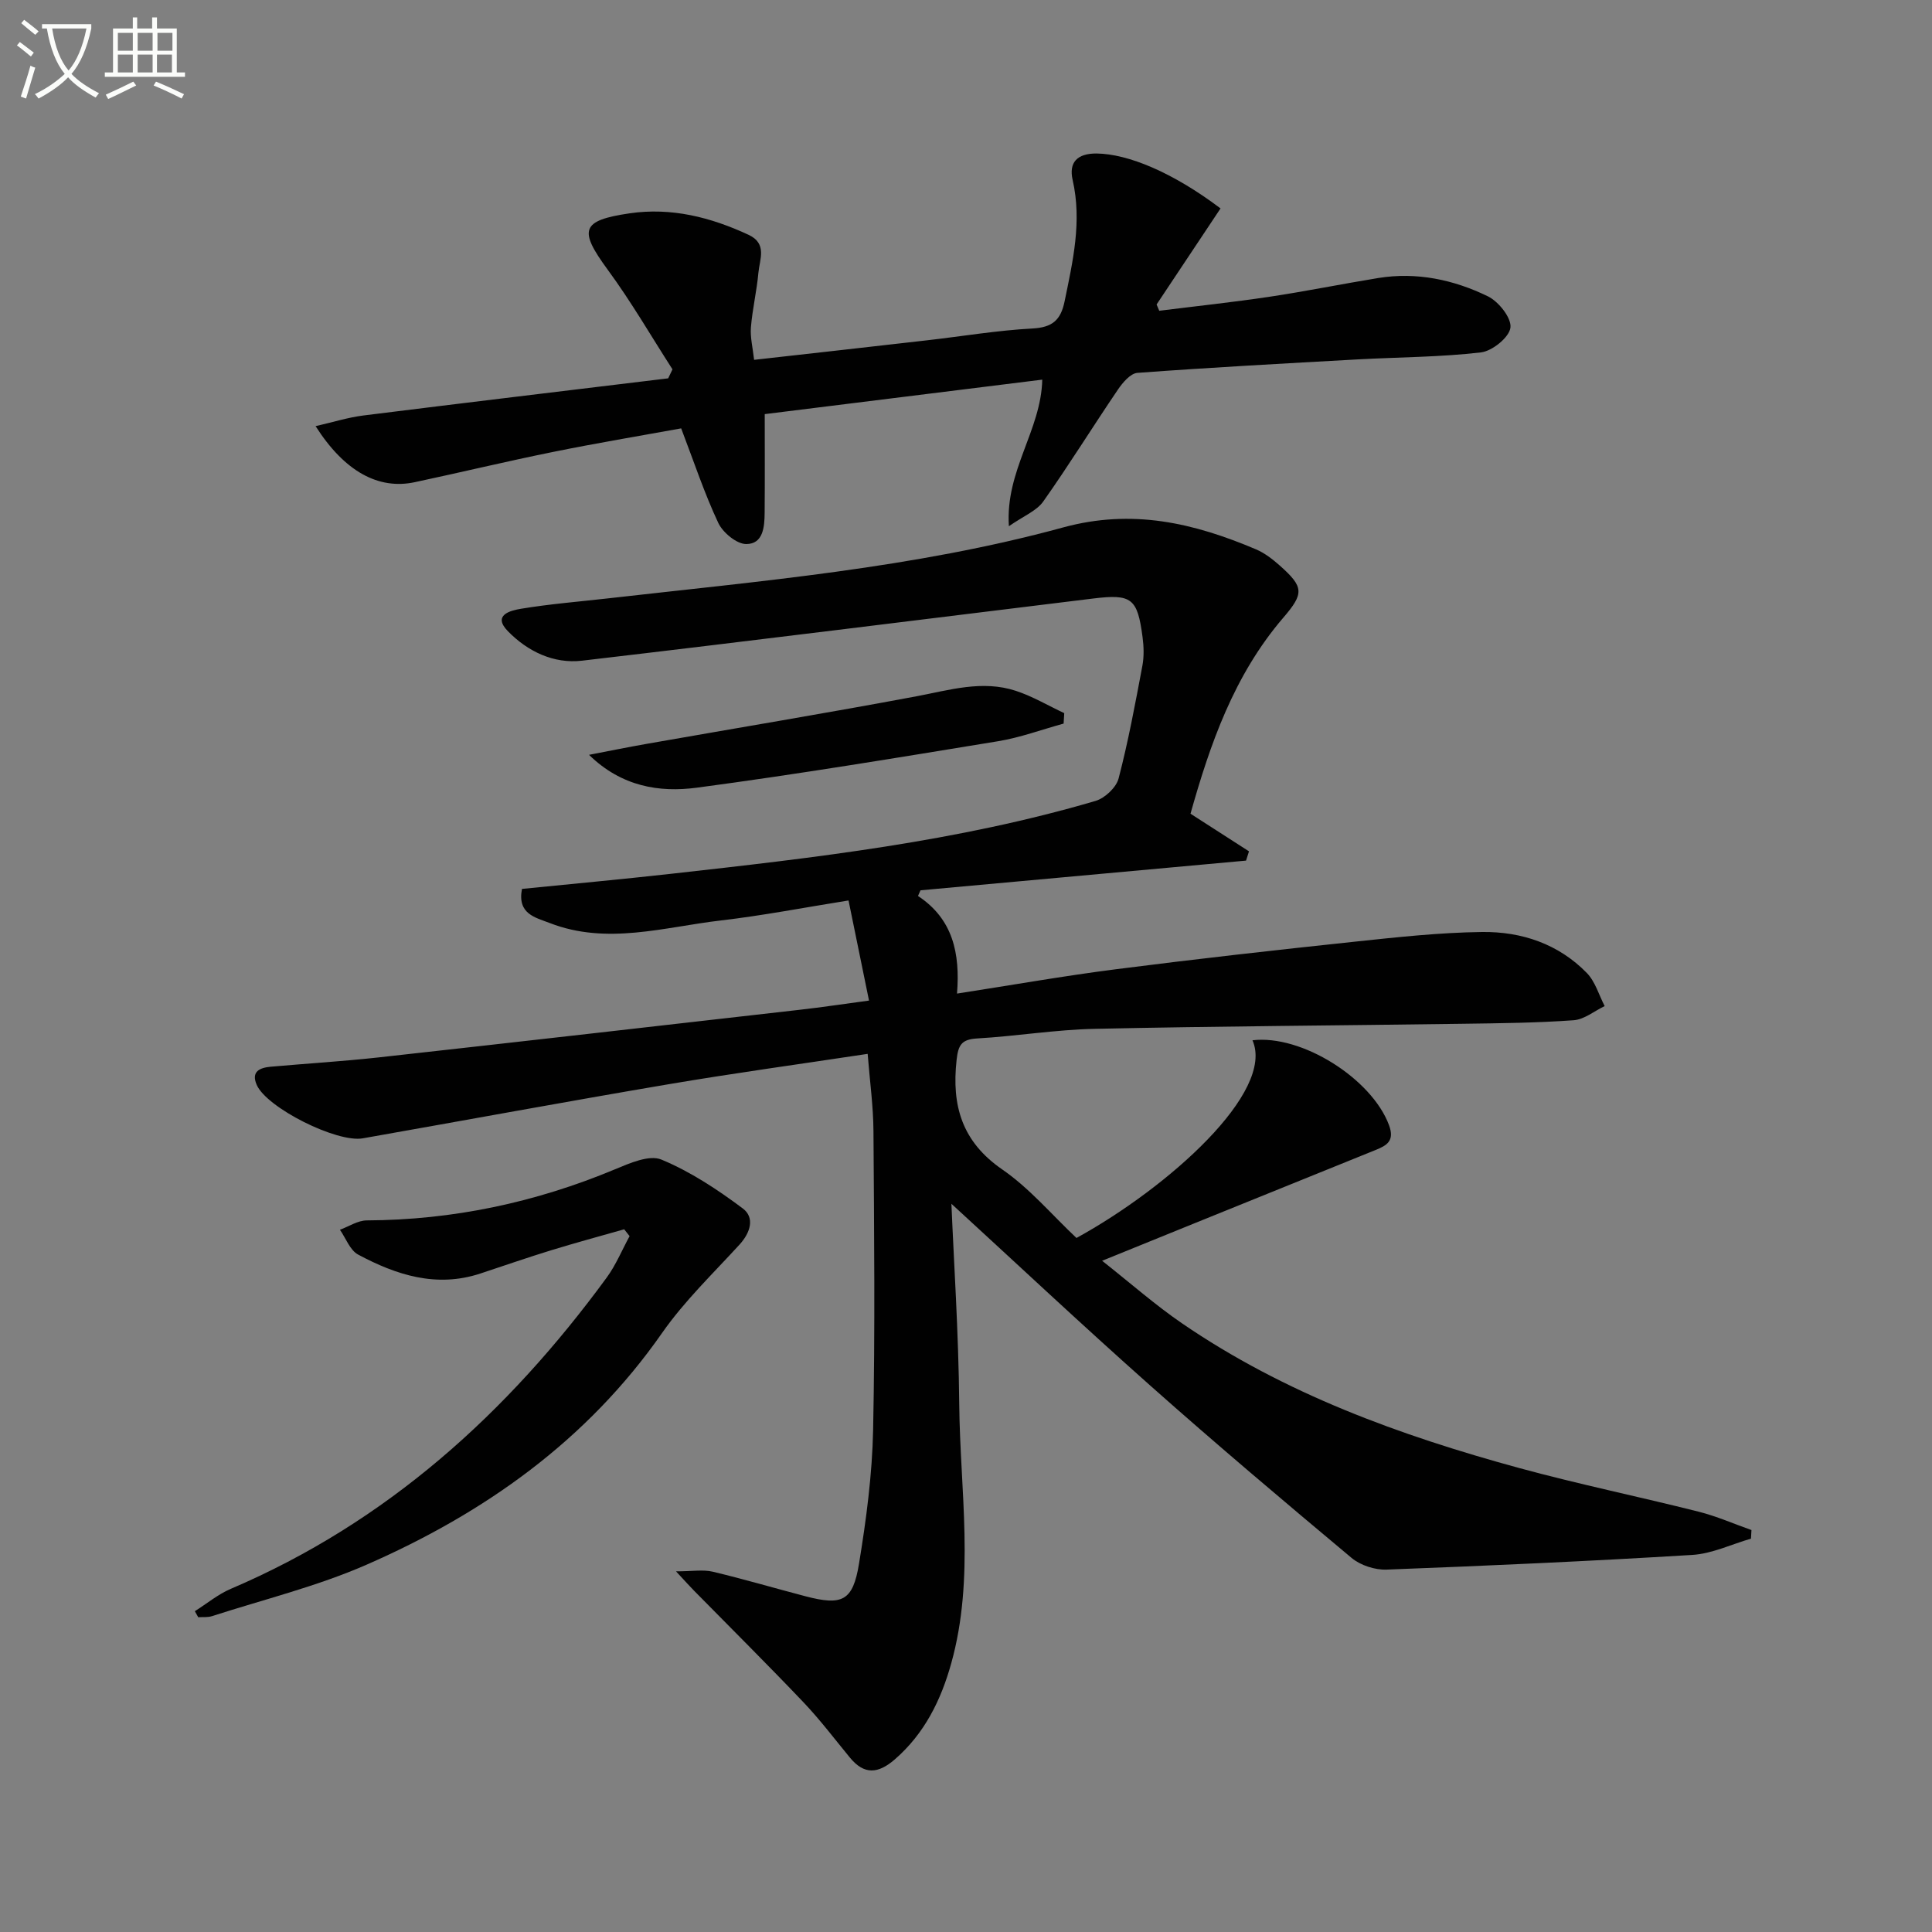
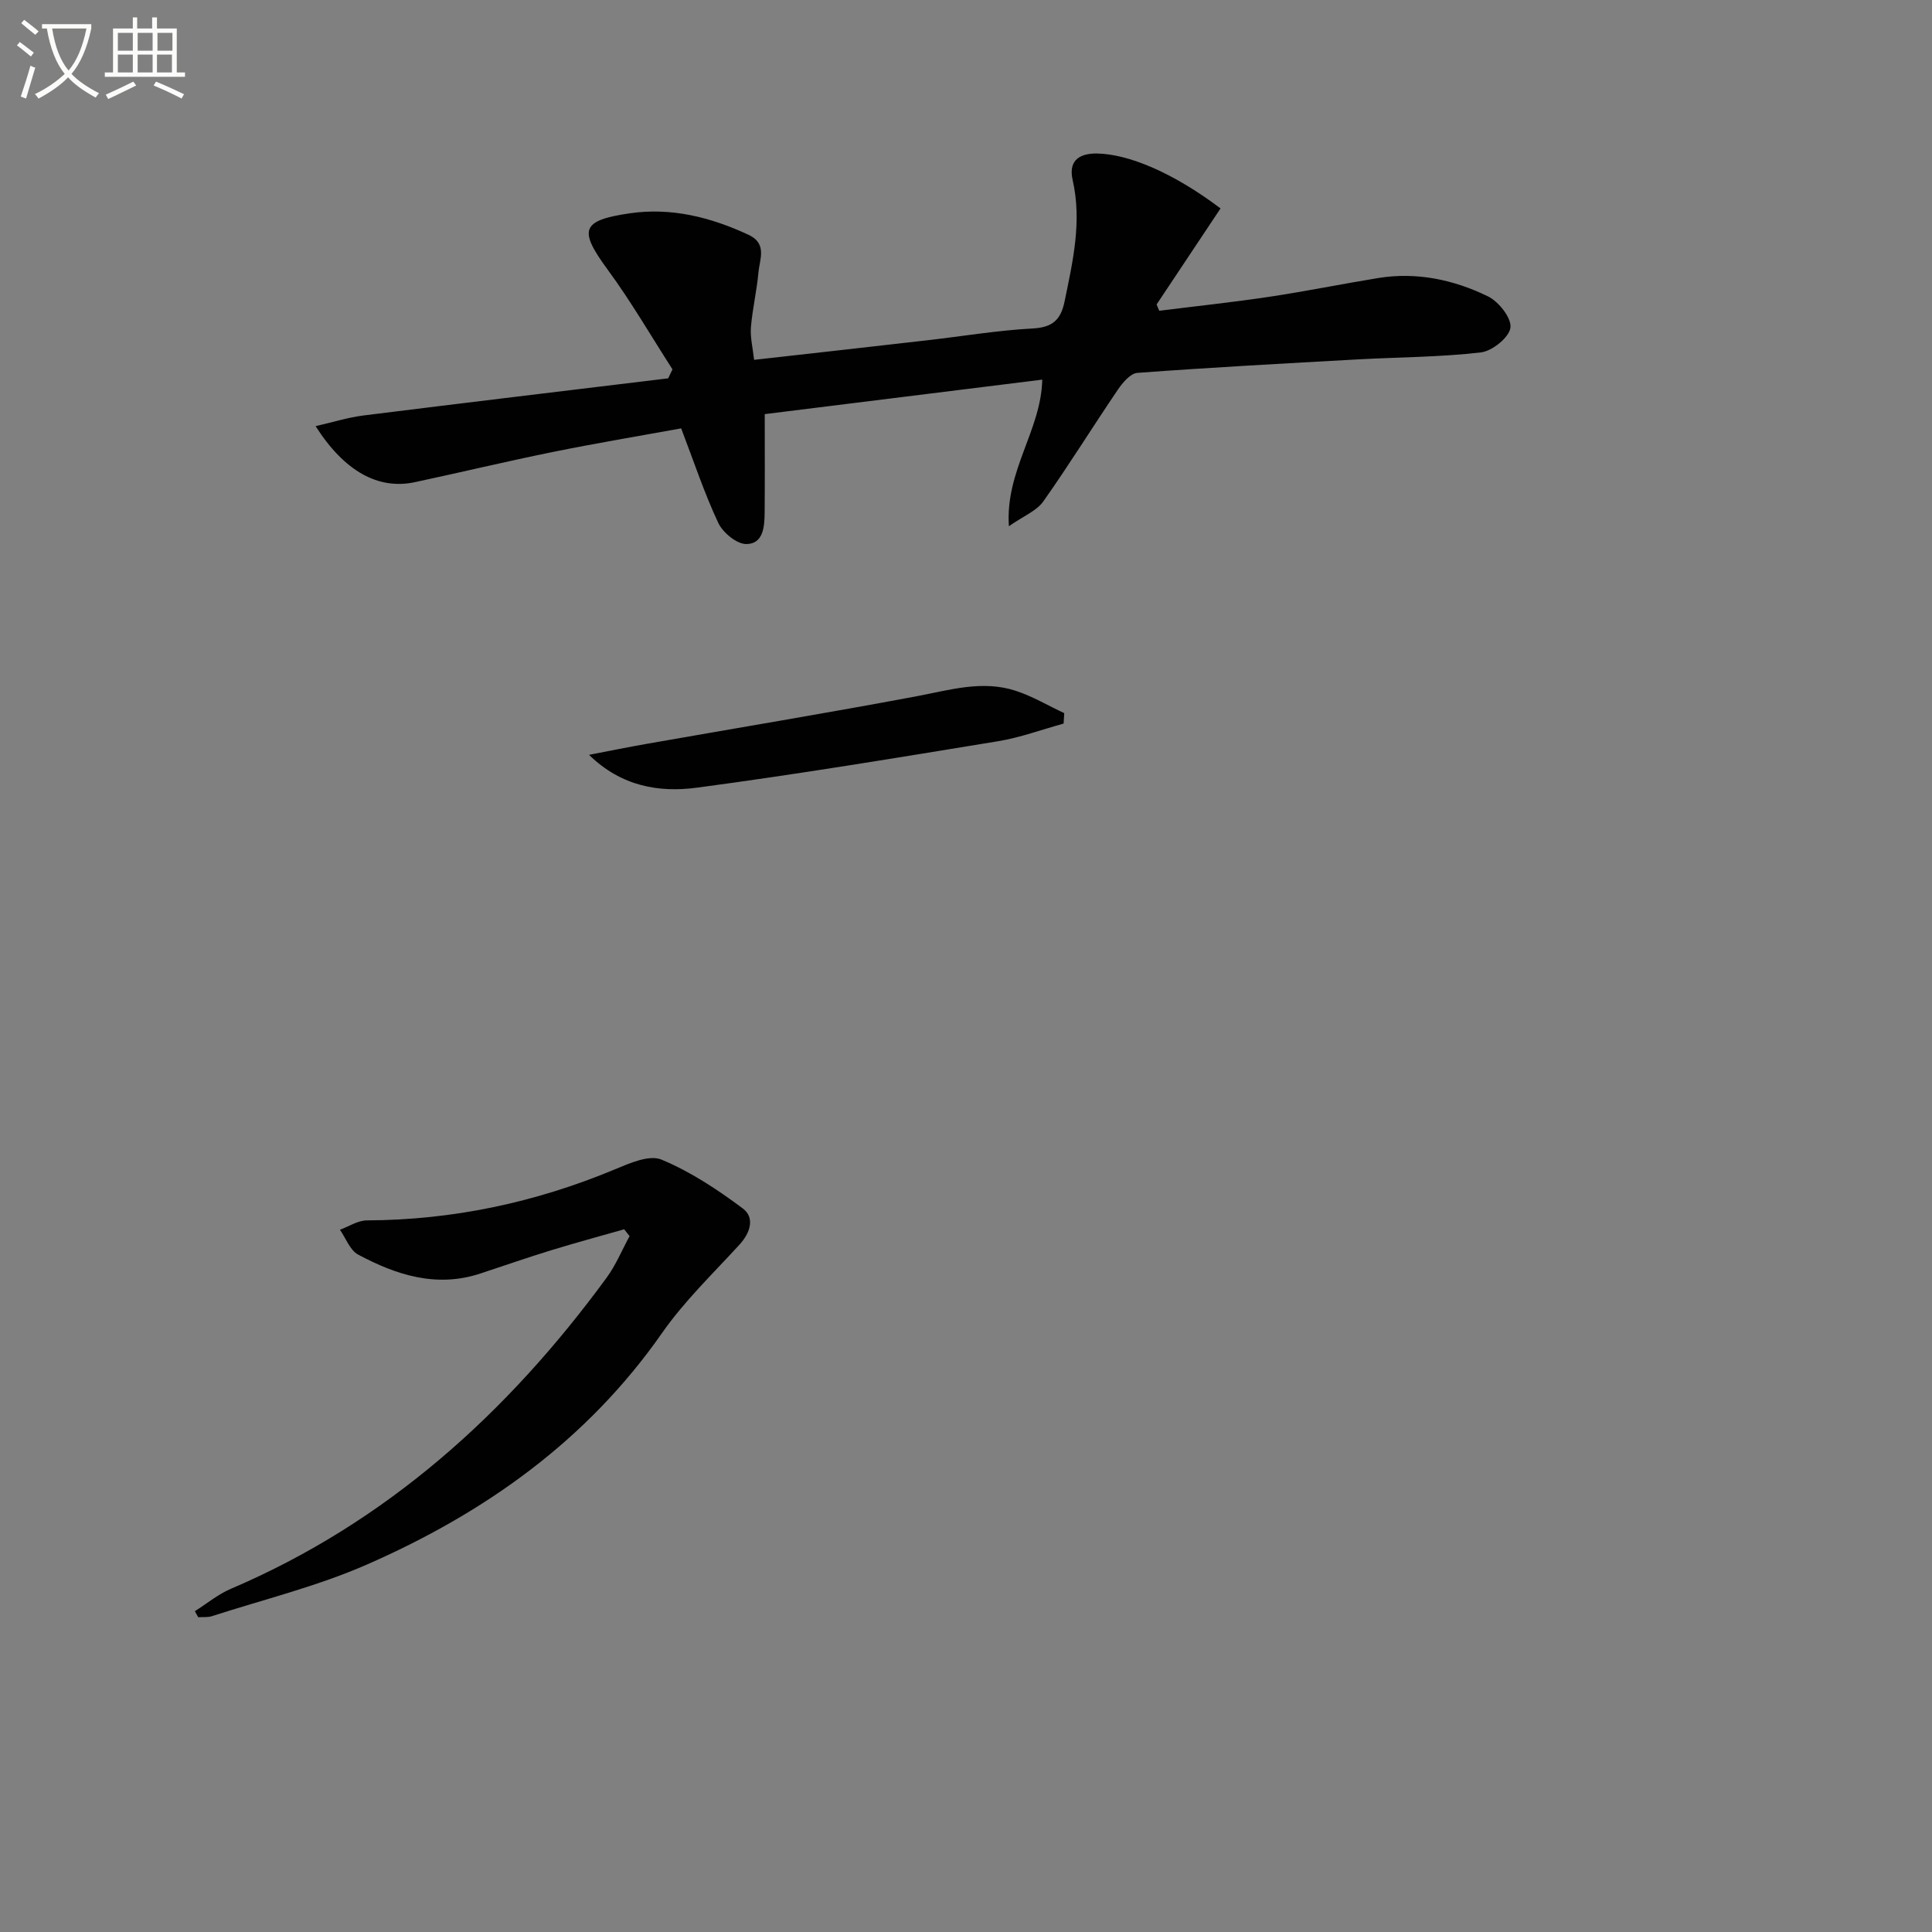
<svg xmlns="http://www.w3.org/2000/svg" enable-background="new 0 0 400 400" viewBox="0 0 400 400">
  <rect x="0" y="0" width="400" height="400" fill="#808080" stroke="none" />
  <path d="m6.4 11.7c-1-.8-1.9-1.6-2.9-2.3l.6-.7c.9.7 1.9 1.4 2.9 2.2zm-2.1 8.3c.7-2.1 1.4-4.2 2-6.4.2.1.6.3 1 .4-.7 2.3-1.3 4.4-1.9 6.4zm3-12.8c-1.1-.9-2.1-1.7-2.9-2.4l.6-.7c1 .8 2 1.5 3 2.4zm1.4-1.3v-.9h10.2v.9c-.9 4.2-2.3 7.3-4.1 9.4 1.3 1.4 3.2 2.7 5.7 4-.2.2-.4.5-.7.9-2.5-1.4-4.4-2.7-5.7-4.2-1.4 1.5-3.5 3-6.1 4.4 0 0 0 0-.1-.1-.3-.4-.5-.7-.7-.8 2.7-1.3 4.7-2.8 6.2-4.2-1.8-2.2-3-5.3-3.7-9.4zm9.2 0h-7.1c.6 3.8 1.7 6.7 3.4 8.7 1.7-2 2.9-4.8 3.7-8.7z" fill="#fbfcfa" />
  <path d="m31.6 3.6h.9v2.3h4.1v9.1h1.7v.9h-16.6v-.9h1.7v-9.1h4.1v-2.3h.9v2.3h3.1v-2.3zm-4 13.3.6.8c-1.9.9-3.8 1.9-5.8 2.8-.2-.3-.3-.6-.5-.9 2-.9 3.9-1.8 5.7-2.7zm-3.2-10.1v3.7h3.1v-3.7zm0 4.5v3.7h3.1v-3.7zm4.1-4.5v3.7h3.1v-3.7zm0 4.5v3.7h3.1v-3.7zm9.1 9.1c-2.1-1.1-4.1-2-5.8-2.7l.5-.8c2.2.9 4.1 1.8 5.8 2.6zm-1.9-13.6h-3.1v3.7h3.1zm-3.2 4.5v3.7h3.1v-3.7z" fill="#fbfcfa" />
  <g fill="#010101">
-     <path d="m196.98 249.23c.48 11.71 1.48 26.6 1.62 41.5.17 17.89 3.28 35.93-1.65 53.62-2.11 7.59-5.52 14.57-11.71 19.93-3.41 2.95-6.3 3.23-9.27-.38-3.17-3.85-6.19-7.85-9.62-11.46-7.43-7.81-15.08-15.4-22.64-23.09-.91-.92-1.77-1.89-3.75-4.02 3.38 0 5.59-.4 7.59.07 6.44 1.53 12.8 3.41 19.21 5.09 7.61 1.99 9.82 1.01 11.09-6.75 1.5-9.15 2.73-18.45 2.92-27.7.42-20.62.21-41.25.07-61.87-.03-5.09-.74-10.18-1.2-15.98-14.13 2.14-27.74 4-41.28 6.3-21.11 3.58-42.16 7.47-63.25 11.19-5.39.95-19.89-6.33-21.96-11.07-1.22-2.8.68-3.56 2.93-3.76 7.45-.66 14.92-1.11 22.35-1.93 29.04-3.22 58.07-6.54 87.1-9.85 4.58-.52 9.14-1.21 14.39-1.91-1.46-7.13-2.8-13.7-4.24-20.73-9.19 1.47-17.77 3.13-26.42 4.14-11.78 1.37-23.59 5.14-35.45.53-2.99-1.16-6.74-1.85-5.74-7.06 10.3-1.04 20.69-1.99 31.05-3.15 29.53-3.3 59.06-6.65 87.7-15.07 1.93-.57 4.28-2.77 4.77-4.64 2.01-7.69 3.46-15.53 4.93-23.35.36-1.93.29-4.01.03-5.96-1.06-8.02-2.25-8.93-10.25-7.95-35.27 4.31-70.52 8.74-105.81 12.87-5.85.68-11.22-1.91-15.3-6.07-3.35-3.4.55-4.33 2.67-4.68 5.89-.98 11.87-1.46 17.81-2.13 31.67-3.61 63.56-6.28 94.4-14.7 14.41-3.94 27.11-.92 39.96 4.52 1.79.76 3.44 2.04 4.92 3.35 5.02 4.46 5.07 5.77.73 10.82-10.23 11.92-15.17 26.26-19.2 40.57 4.33 2.78 8.22 5.29 12.11 7.79-.2.64-.41 1.28-.61 1.92-22.47 2.05-44.93 4.1-67.4 6.15-.17.39-.35.78-.52 1.17 7.25 4.78 8.74 11.89 8.08 20.21 11.37-1.76 22.11-3.66 32.91-5.04 16.47-2.11 32.97-3.96 49.48-5.71 8.75-.93 17.55-1.89 26.33-2 8.16-.1 15.81 2.46 21.69 8.5 1.73 1.78 2.48 4.53 3.68 6.84-2.14 1.02-4.23 2.78-6.43 2.93-7.6.55-15.24.62-22.87.73-25.43.36-50.86.5-76.29 1.05-8.12.17-16.21 1.52-24.33 1.99-3.25.19-3.92 1.36-4.26 4.48-1.04 9.43 1.1 16.88 9.45 22.64 5.69 3.92 10.29 9.41 15.37 14.19 19.04-10.45 41.16-30.24 36.44-40.93 10.2-1.23 24.71 7.97 28.27 17.57 1.21 3.26-.45 4.2-2.77 5.14-12.46 5.05-24.93 10.09-37.39 15.13-5.98 2.42-11.96 4.85-19.24 7.81 5.97 4.71 11.02 9.17 16.54 12.95 21.25 14.56 45.12 23.21 69.74 29.94 12.32 3.36 24.85 5.94 37.23 9.06 3.73.94 7.29 2.52 10.93 3.8-.03.59-.07 1.19-.1 1.78-4.05 1.17-8.05 3.12-12.16 3.37-21.08 1.29-42.18 2.24-63.28 3.04-2.41.09-5.41-.88-7.25-2.42-14.03-11.73-28.01-23.54-41.68-35.68-14.36-12.75-28.33-25.88-41.17-37.64z" />
    <path d="m252.7 43.15c-4.5 6.75-8.87 13.32-13.24 19.89.18.43.37.87.55 1.3 7.59-.95 15.21-1.76 22.77-2.89 7.55-1.13 15.04-2.66 22.58-3.89 7.97-1.29 15.63.35 22.71 3.8 2.22 1.09 4.91 4.49 4.65 6.48-.26 2.01-3.76 4.84-6.1 5.12-8.39.98-16.9.98-25.36 1.44-15.27.85-30.54 1.67-45.78 2.8-1.44.11-3.06 2.03-4.04 3.48-5.21 7.67-10.09 15.57-15.44 23.14-1.39 1.97-4.09 3.01-7.12 5.13-.78-11.52 6.66-19.81 6.91-30.35-19.5 2.42-38.69 4.81-57.46 7.14 0 7.22.04 13.83-.02 20.43-.02 2.9-.29 6.47-3.81 6.47-1.98 0-4.83-2.36-5.78-4.36-2.87-6.1-5-12.55-7.69-19.59-8.62 1.57-17.59 3.06-26.49 4.87-9.58 1.94-19.1 4.23-28.66 6.27-7.48 1.6-14.52-2.15-20.54-11.6 3.59-.82 6.72-1.81 9.91-2.21 21.02-2.63 42.06-5.14 63.09-7.69.3-.62.59-1.24.89-1.86-4.44-6.9-8.56-14.03-13.41-20.63-6.02-8.21-5.57-10.19 4.52-11.67 8.63-1.27 16.81.8 24.65 4.45 3.91 1.82 2.28 5.08 2.03 7.84-.34 3.78-1.24 7.52-1.55 11.3-.17 2.07.38 4.21.66 6.74 12.21-1.37 24.04-2.69 35.87-4.05 7.26-.83 14.49-2.05 21.76-2.44 4.11-.22 5.85-1.72 6.65-5.6 1.71-8.32 3.63-16.54 1.67-25.14-.84-3.7.99-5.51 4.95-5.49 6.53.08 15.76 3.9 25.67 11.37z" />
    <path d="m129.23 254.51c-5.05 1.44-10.12 2.81-15.14 4.35-4.91 1.51-9.76 3.2-14.64 4.81-9.09 3-17.4.31-25.3-3.92-1.69-.9-2.54-3.38-3.77-5.14 1.85-.68 3.7-1.93 5.56-1.94 17.84-.08 34.89-3.7 51.34-10.56 3.05-1.27 7.13-3.08 9.66-2.03 6 2.49 11.61 6.2 16.85 10.12 2.52 1.89 1.59 4.99-.67 7.47-5.48 5.99-11.42 11.69-16.04 18.3-15.56 22.3-36.78 37.3-61.2 47.99-10.26 4.49-21.3 7.19-32 10.65-.88.28-1.89.16-2.84.22-.23-.42-.47-.83-.7-1.25 2.48-1.56 4.79-3.5 7.45-4.63 32.32-13.8 57.31-36.42 77.82-64.44 1.91-2.61 3.17-5.71 4.74-8.58-.38-.46-.75-.94-1.12-1.42z" />
    <path d="m220.21 149.81c-4.51 1.24-8.96 2.89-13.55 3.65-20.76 3.4-41.53 6.85-62.38 9.62-7.73 1.03-15.58-.2-22.33-6.8 3.99-.76 7.97-1.58 11.97-2.28 18.61-3.27 37.25-6.36 55.82-9.84 6.87-1.29 13.64-3.41 20.58-1.13 3.47 1.14 6.69 3.06 10.02 4.62-.04.72-.09 1.44-.13 2.16z" />
  </g>
</svg>